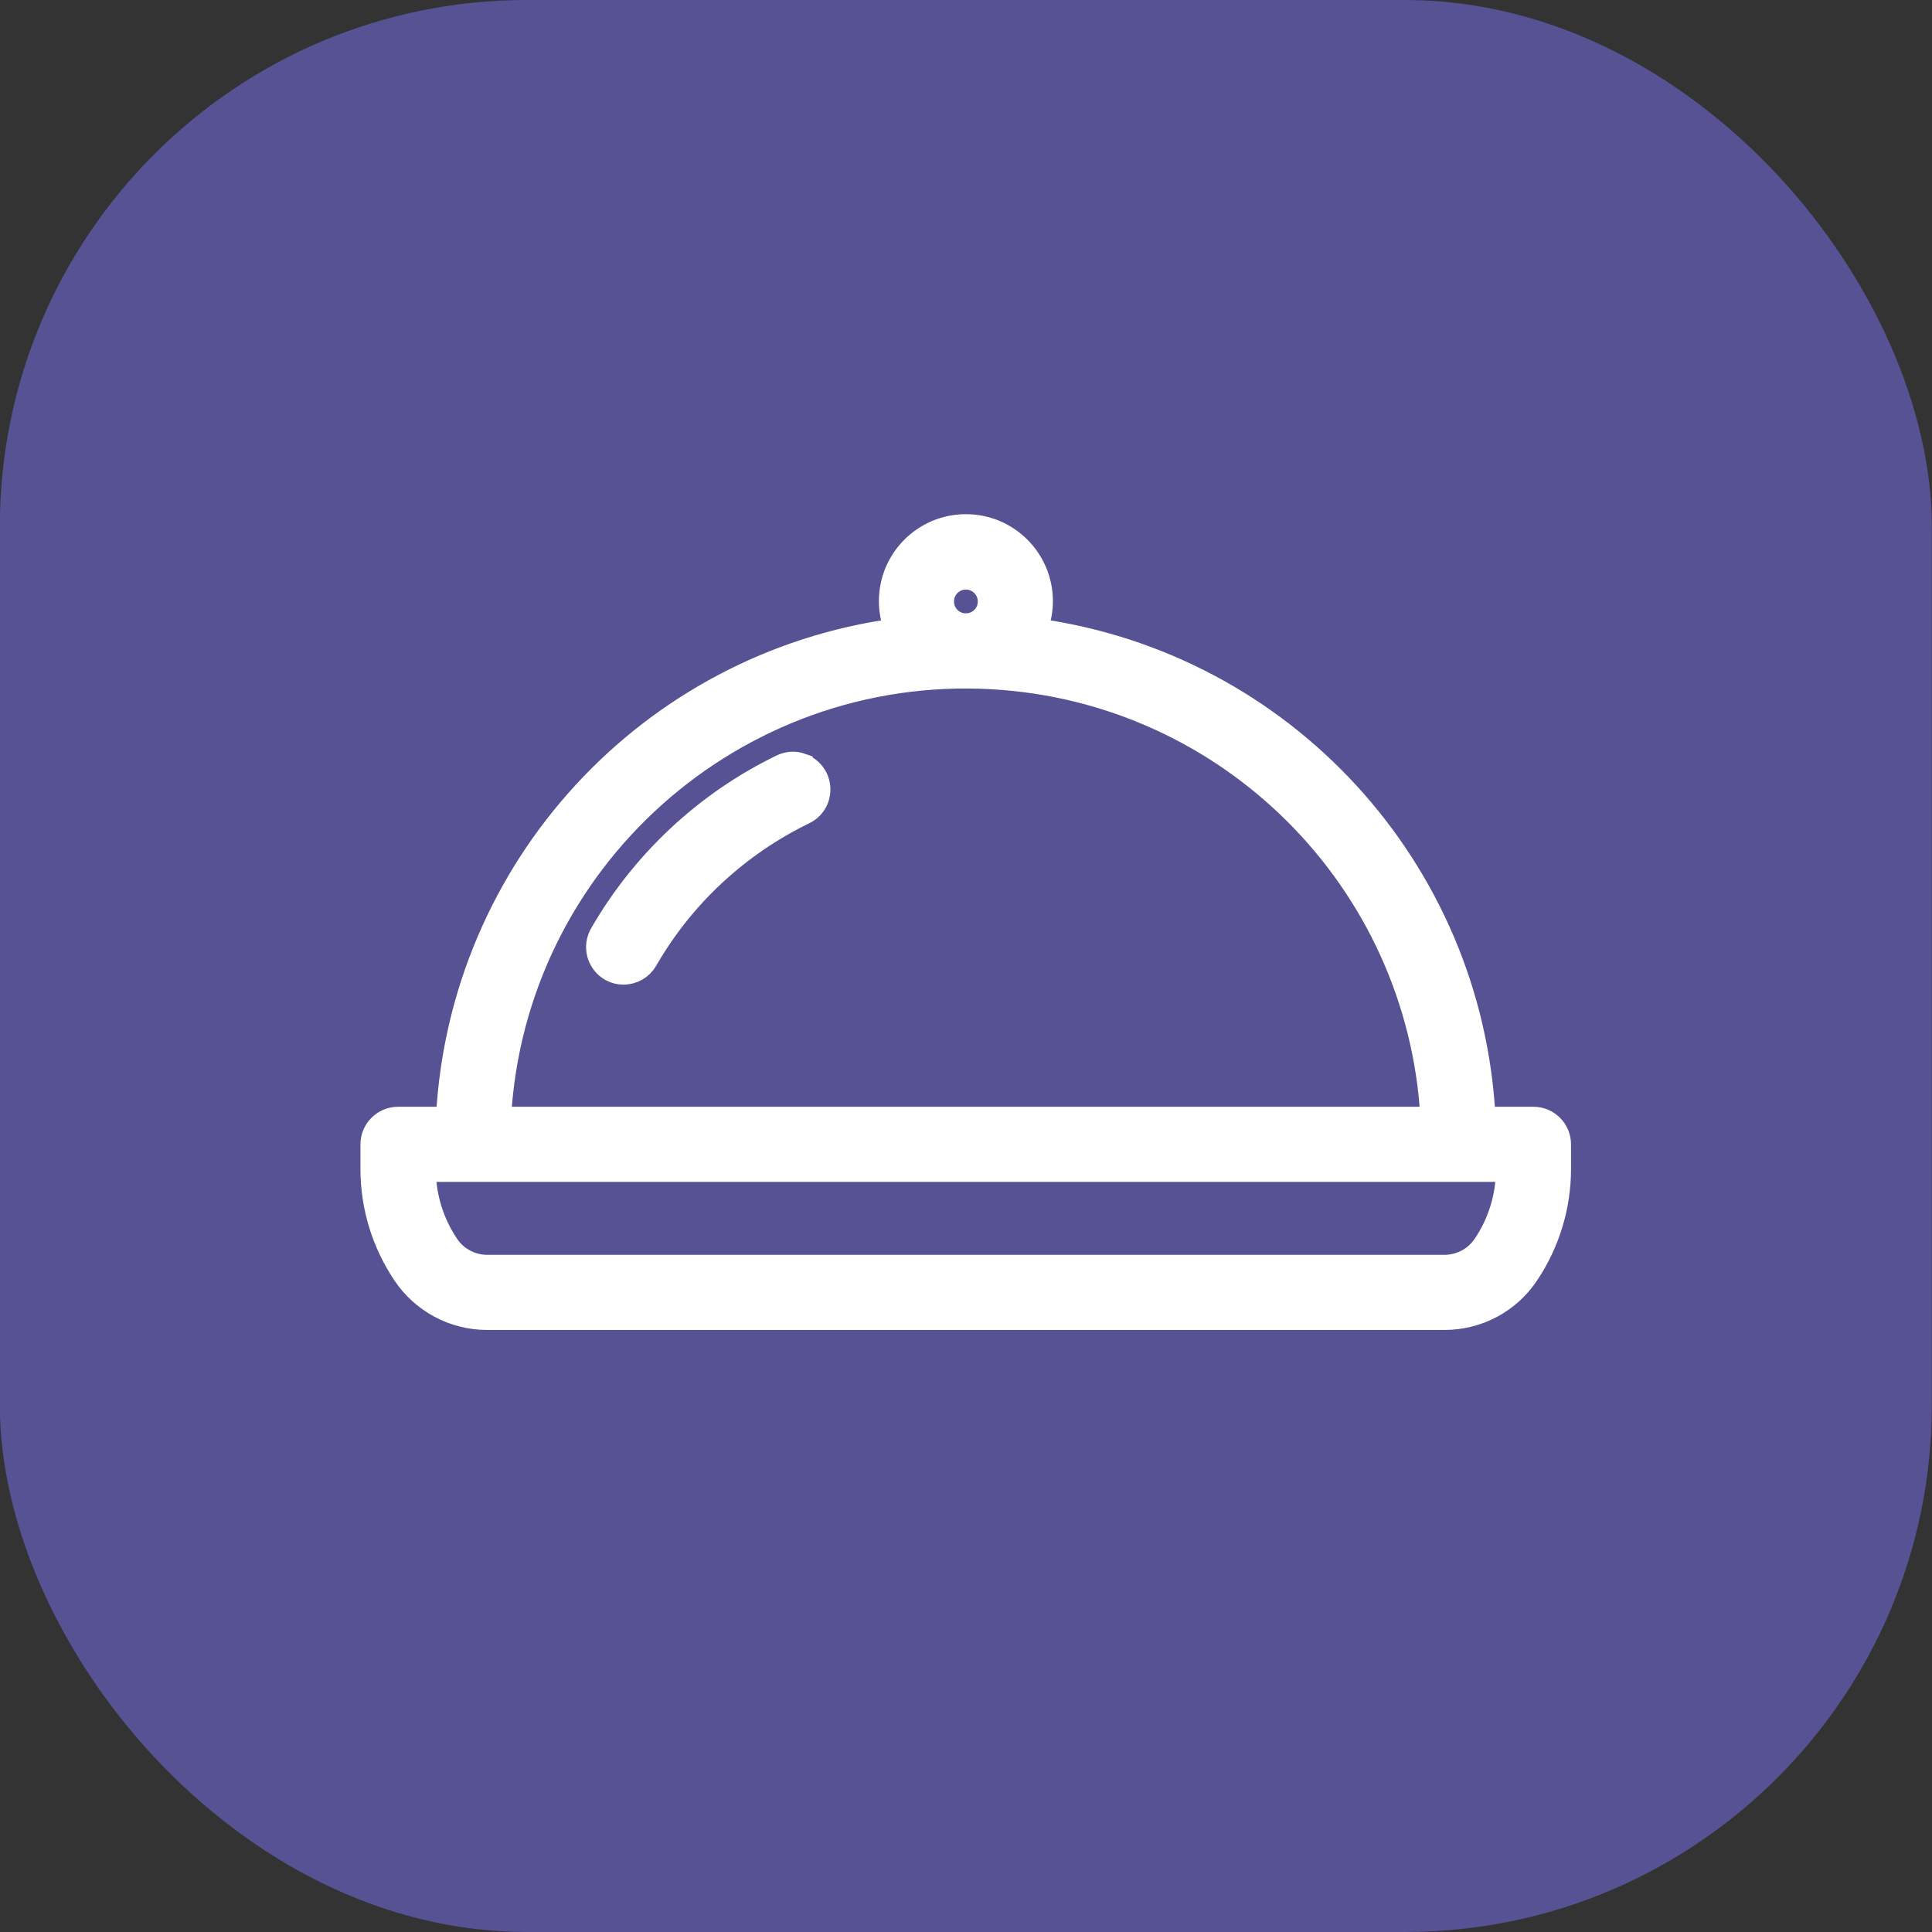
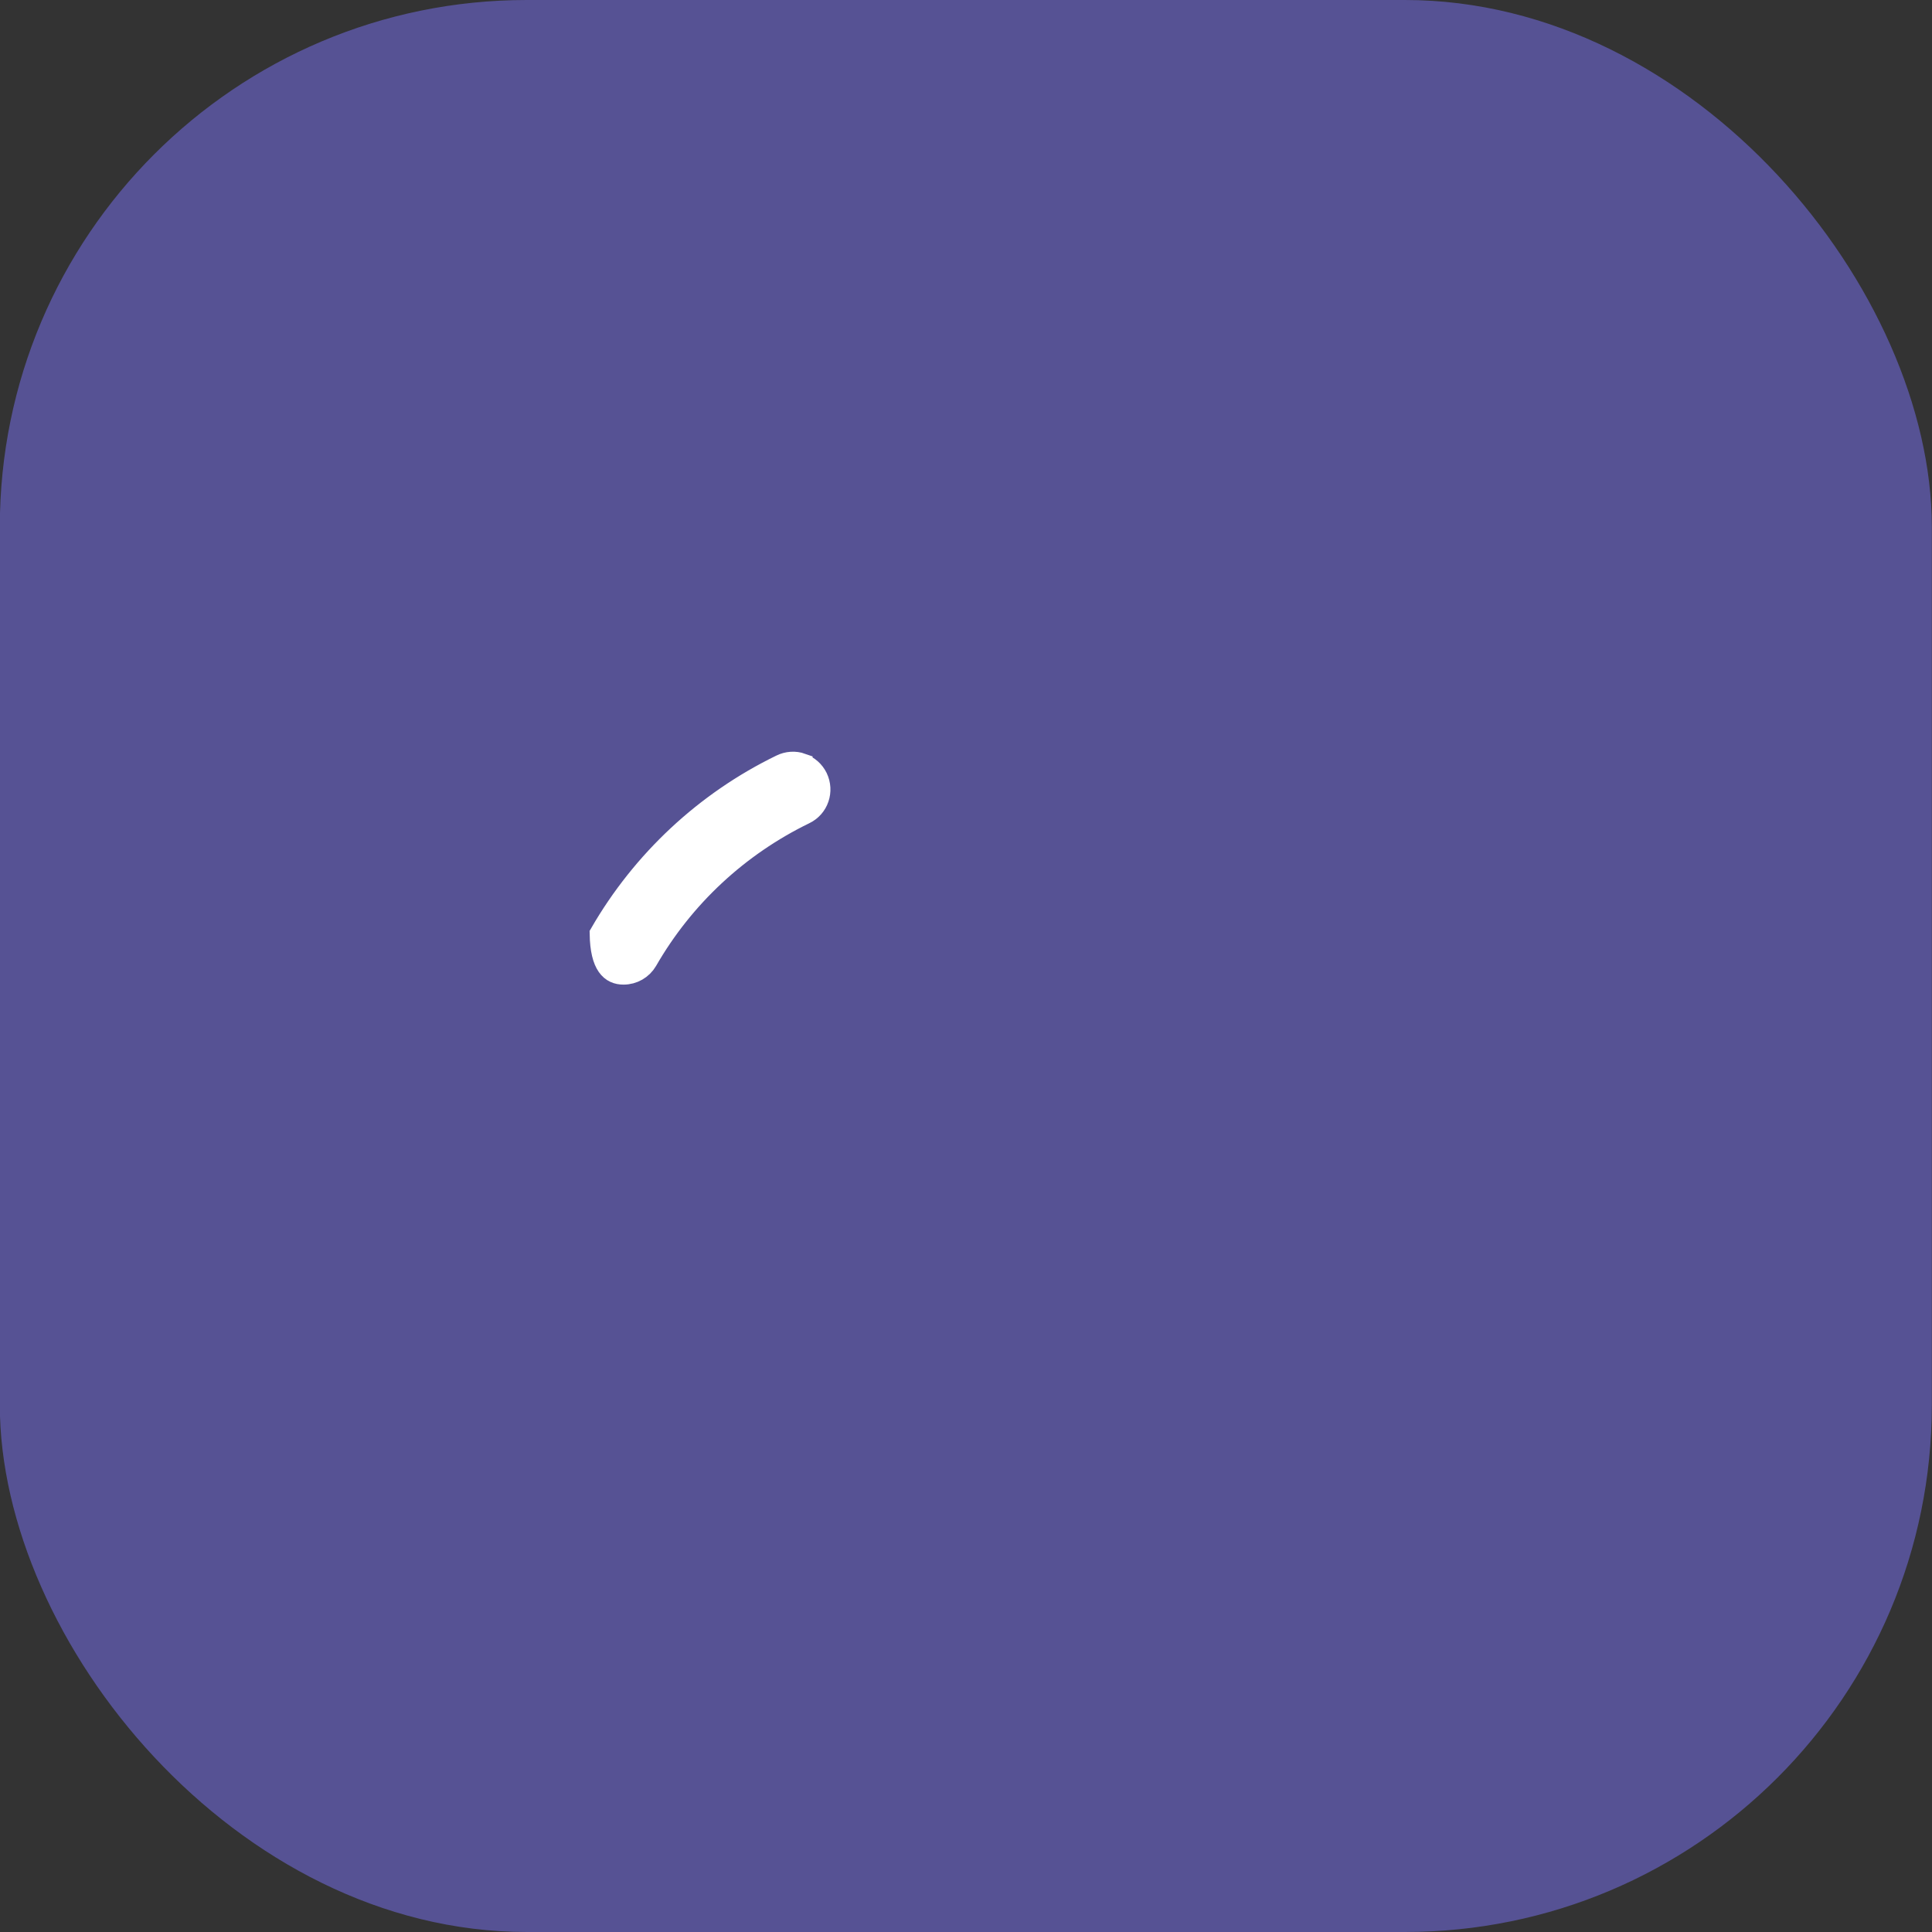
<svg xmlns="http://www.w3.org/2000/svg" width="44" height="44" viewBox="0 0 44 44" fill="none">
  <rect x="0" y="0" width="44" height="44" fill="#333333" stroke="none" />
  <rect x="-0.004" width="44" height="44" rx="12" fill="#565294" />
-   <path d="M18.256 17.403C18.105 17.349 17.935 17.361 17.79 17.433C16.07 18.269 14.636 19.607 13.679 21.266C13.6 21.405 13.576 21.569 13.618 21.726C13.691 21.993 13.927 22.174 14.2 22.174C14.418 22.174 14.617 22.059 14.726 21.872C15.562 20.418 16.815 19.256 18.323 18.523C18.625 18.378 18.747 18.015 18.601 17.712C18.529 17.567 18.407 17.458 18.256 17.409V17.403Z" fill="white" stroke="white" stroke-width="0.5" />
-   <path d="M34.924 25.456H33.81C33.513 19.776 29.233 15.114 23.602 14.333C23.686 14.127 23.729 13.916 23.729 13.692C23.729 12.735 22.954 11.96 21.997 11.96C21.041 11.96 20.266 12.735 20.266 13.692C20.266 13.91 20.308 14.127 20.393 14.333C14.762 15.108 10.475 19.776 10.178 25.456H9.064C8.731 25.456 8.459 25.728 8.459 26.061V26.624C8.459 27.478 8.713 28.308 9.186 29.016C9.609 29.652 10.324 30.039 11.093 30.039H32.896C33.664 30.039 34.379 29.658 34.803 29.016C35.275 28.308 35.529 27.472 35.529 26.624V26.061C35.529 25.728 35.257 25.456 34.924 25.456ZM11.389 25.456C11.716 19.601 16.736 15.12 22.591 15.447C27.985 15.75 32.296 20.061 32.599 25.456H11.389ZM21.997 13.177C22.282 13.177 22.518 13.407 22.518 13.698C22.518 13.988 22.288 14.218 21.997 14.218C21.707 14.218 21.477 13.988 21.477 13.698C21.477 13.413 21.707 13.177 21.997 13.177ZM34.318 26.667C34.312 27.266 34.131 27.847 33.798 28.344C33.598 28.647 33.259 28.828 32.896 28.828H11.099C10.736 28.828 10.396 28.647 10.197 28.344C9.864 27.847 9.682 27.26 9.676 26.667H34.318Z" fill="white" stroke="white" stroke-width="0.5" />
+   <path d="M18.256 17.403C18.105 17.349 17.935 17.361 17.79 17.433C16.07 18.269 14.636 19.607 13.679 21.266C13.691 21.993 13.927 22.174 14.2 22.174C14.418 22.174 14.617 22.059 14.726 21.872C15.562 20.418 16.815 19.256 18.323 18.523C18.625 18.378 18.747 18.015 18.601 17.712C18.529 17.567 18.407 17.458 18.256 17.409V17.403Z" fill="white" stroke="white" stroke-width="0.5" />
</svg>